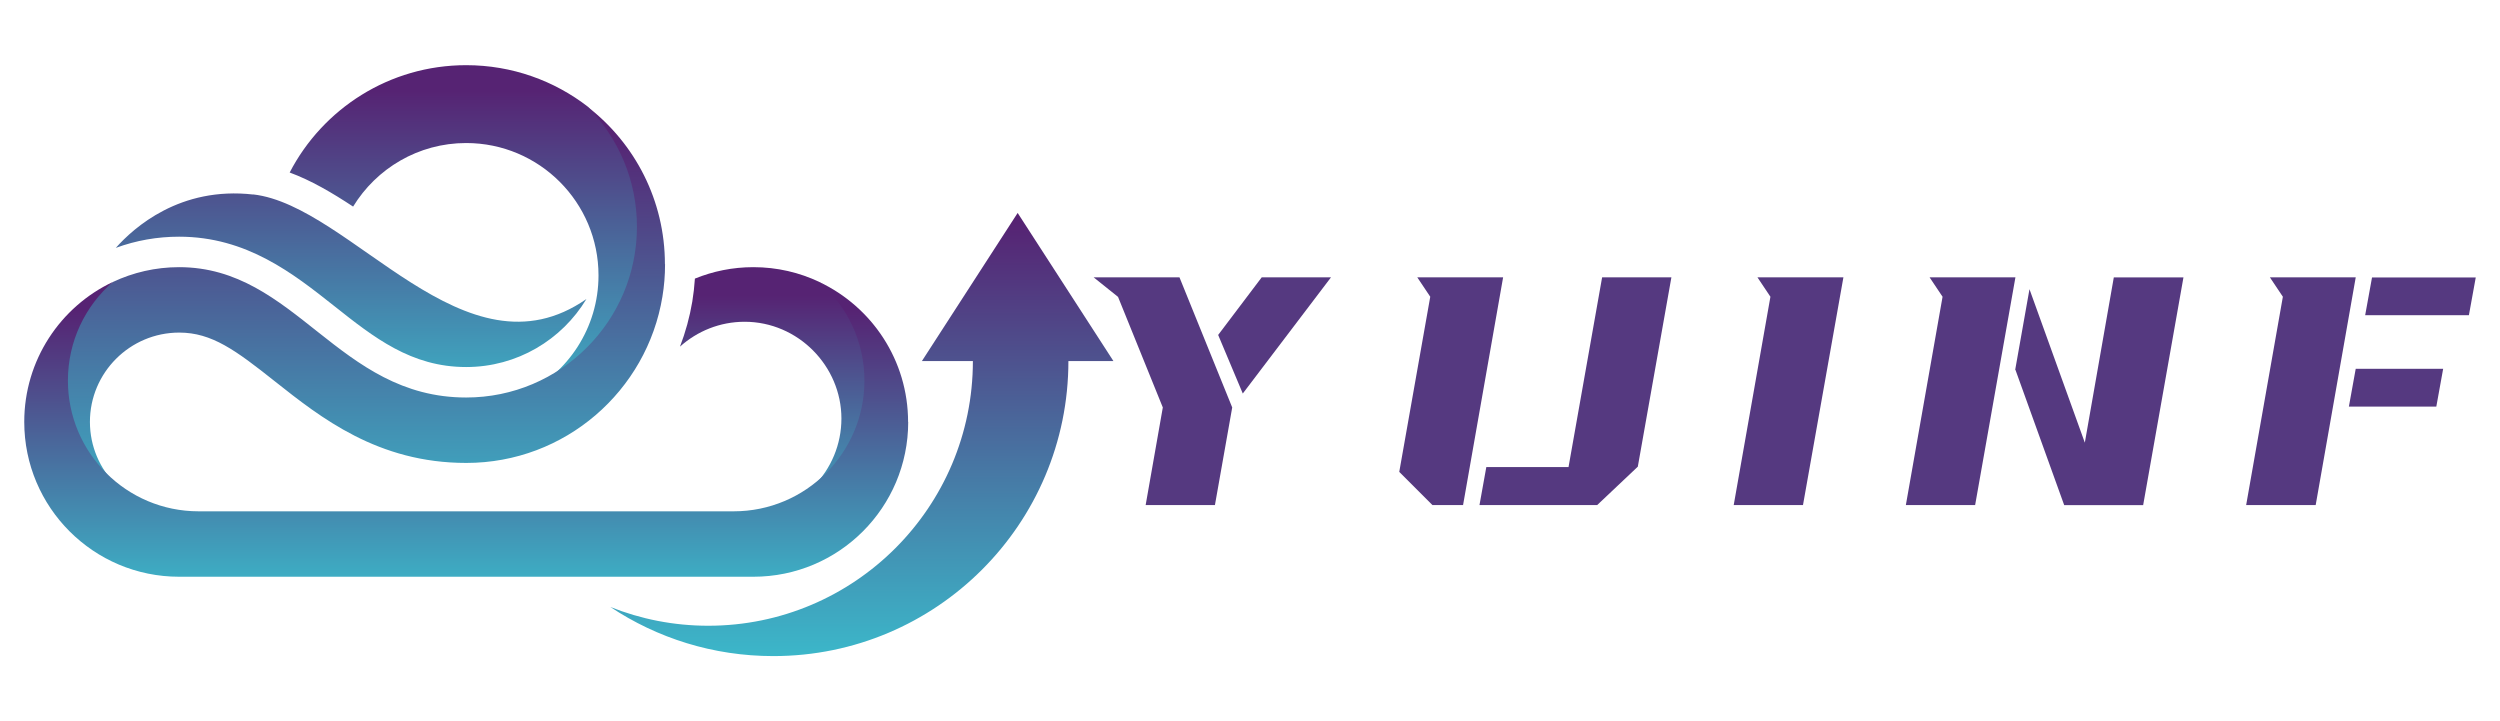
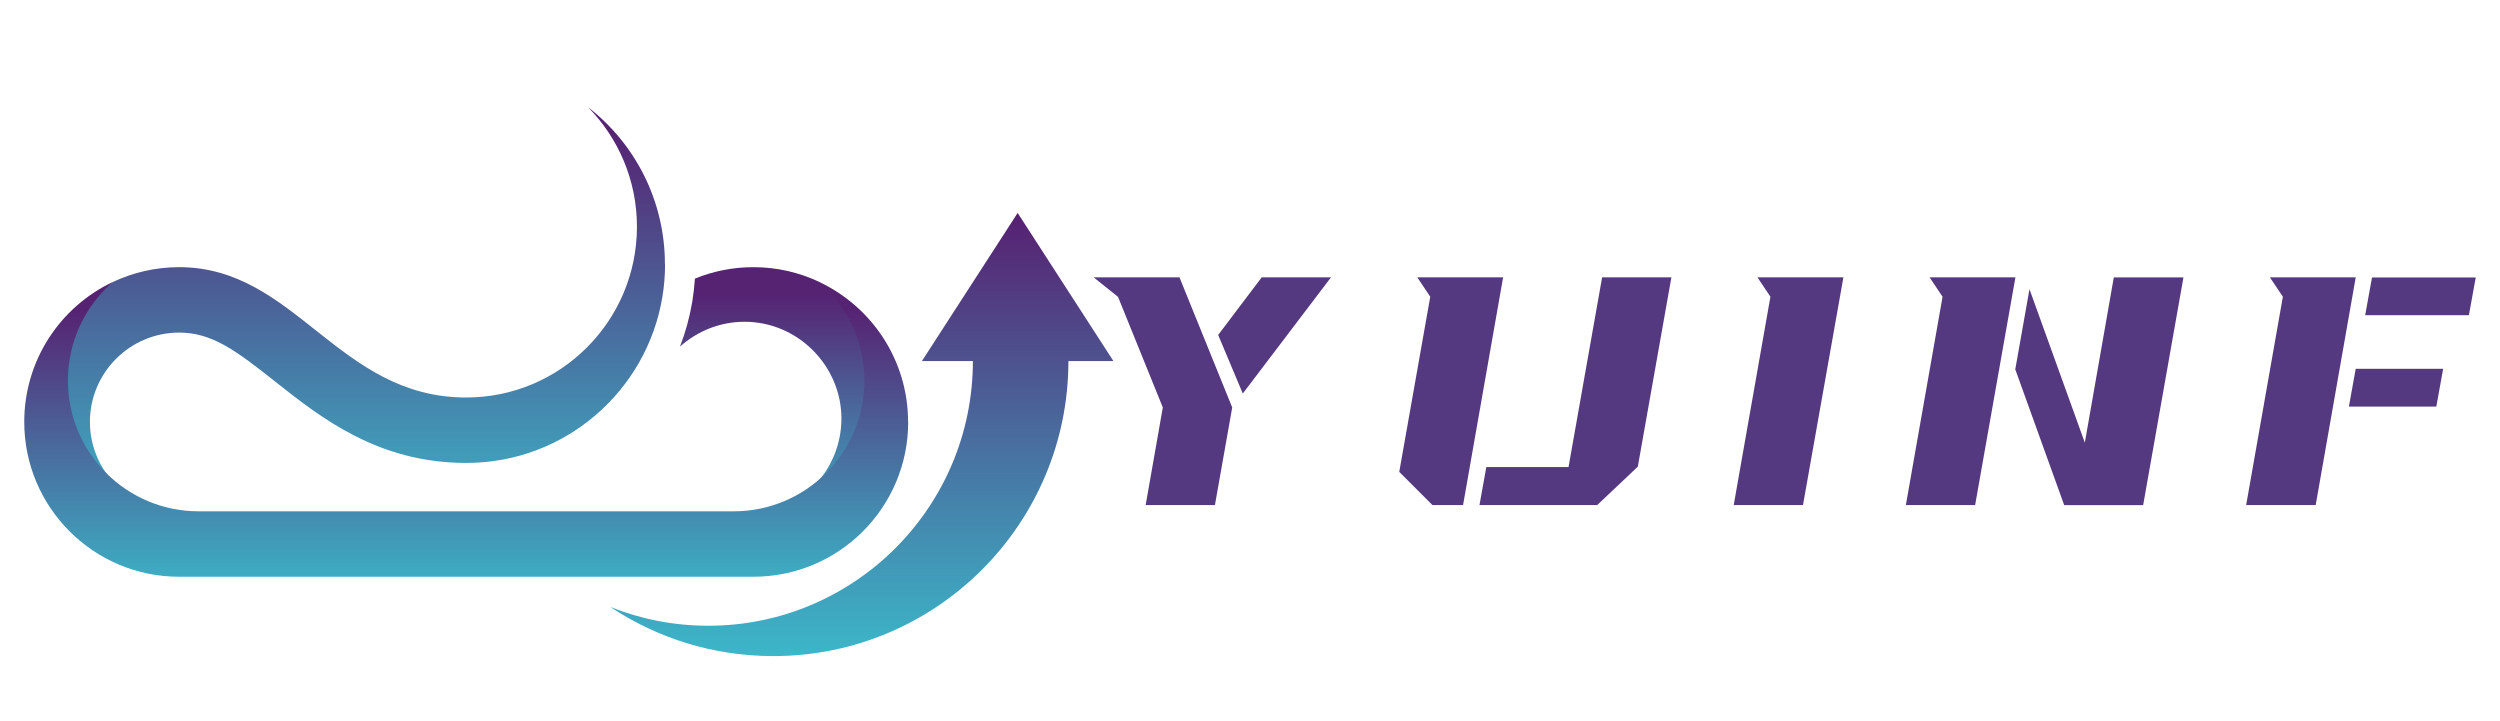
<svg xmlns="http://www.w3.org/2000/svg" xmlns:xlink="http://www.w3.org/1999/xlink" id="a" width="201" height="58" viewBox="0 0 201 58">
  <defs>
    <linearGradient id="c" x1="-400.45" y1="445.47" x2="-400.45" y2="434.34" gradientTransform="translate(981.93 1063.06) scale(2.37 -2.37)" gradientUnits="userSpaceOnUse">
      <stop offset="0" stop-color="#562373" />
      <stop offset="1" stop-color="#3bbacb" />
    </linearGradient>
    <linearGradient id="d" x1="-546.48" y1="495.71" x2="-546.48" y2="487.33" gradientTransform="translate(1360.91 1198.59) scale(2.37 -2.37)" xlink:href="#c" />
    <linearGradient id="e" x1="-381.01" y1="455.85" x2="-381.01" y2="442.1" gradientTransform="translate(933.21 1091.07) scale(2.37 -2.37)" xlink:href="#c" />
    <linearGradient id="f" x1="-371.86" y1="499.41" x2="-371.86" y2="489.48" gradientTransform="translate(920.49 1208.56) scale(2.37 -2.37)" xlink:href="#c" />
    <linearGradient id="g" x1="-490.33" y1="437.75" x2="-490.33" y2="411.39" gradientTransform="translate(732.09 608.85) scale(1.35 -1.35)" xlink:href="#c" />
  </defs>
  <g id="b">
-     <path d="m42.1,31.73c3.56-1.72,6.02-5.37,6.02-9.59,0-5.87-4.76-10.64-10.64-10.64-3.85,0-7.22,2.05-9.09,5.11-1.71-1.13-3.39-2.11-5.1-2.74,2.66-5.13,8.02-8.63,14.19-8.63,3.69,0,7.09,1.25,9.8,3.35,8.82,8.52,6.79,19.99-5.18,23.13ZM20.36,15.64c-5.88-.67-9.59,2.65-11.05,4.29,1.63-.6,3.34-.9,5.09-.9,5.44,0,9.18,2.97,12.48,5.58,3.18,2.52,6.18,4.9,10.6,4.9,4.1,0,7.69-2.19,9.67-5.47-9.76,6.8-18.9-7.51-26.8-8.41Z" fill="url(#c)" stroke-width="0" />
    <path d="m60.08,41.43c4.19-.11,7.57-3.56,7.57-7.78s-3.49-7.78-7.78-7.78c-2,0-3.82.76-5.2,2,.45-1.17.78-2.38.99-3.62.1-.61.17-1.23.21-1.85,1.45-.59,3.03-.92,4.7-.92,1.91,0,3.71.43,5.33,1.2,10.12,7.12,6.66,18.63-5.81,18.76Z" fill="url(#d)" stroke-width="0" />
    <path d="m53.47,21.24c0,.89-.07,1.76-.21,2.6-1.24,7.59-7.83,13.38-15.77,13.38-7.11,0-11.7-3.64-15.39-6.56-3.15-2.5-5.07-3.92-7.69-3.92-3.96,0-7.18,3.22-7.18,7.18s3.22,7.18,7.18,7.18c-7.9,1.73-17.08-10.14-5.33-18.43t0,0c1.61-.76,3.42-1.19,5.32-1.19,9.39,0,12.77,10.48,23.08,10.48,7.58,0,13.73-6.15,13.73-13.73,0-3.75-1.5-7.14-3.94-9.62,3.77,2.92,6.19,7.5,6.19,12.63Z" fill="url(#e)" stroke-width="0" />
    <path d="m73.02,33.92c0,6.88-5.57,12.45-12.45,12.45H14.4c-6.87,0-12.45-5.57-12.45-12.45,0-4.97,2.91-9.26,7.12-11.25-2.21,1.92-3.61,4.76-3.61,7.93,0,5.8,4.7,10.51,10.51,10.51h43.02c5.8,0,10.51-4.71,10.51-10.51,0-3.16-1.4-6-3.61-7.92,4.21,2,7.12,6.28,7.12,11.25Z" fill="url(#f)" stroke-width="0" />
    <path d="m85.9,29.03c0,13.1-10.62,23.72-23.72,23.72-4.85,0-9.35-1.45-13.11-3.95,2.43.97,5.09,1.51,7.87,1.51,11.75,0,21.28-9.53,21.28-21.28h-4.1l7.7-11.91,7.7,11.91h-3.62Z" fill="url(#g)" stroke-width="0" />
  </g>
  <g id="h">
    <g id="i">
      <path d="m89.89,23.87l3.6,8.89-1.38,7.85h5.57l1.39-7.85-4.24-10.46h-6.9l1.96,1.57Zm8.05,3.06l1.98,4.71,7.09-9.34h-5.57l-3.5,4.63Zm17.05-3.06l-2.49,14.07,2.67,2.67h2.46l3.22-18.31h-6.9l1.05,1.57Zm3.95,16.74h9.47l3.27-3.09,2.7-15.22h-5.57l-2.7,15.25h-6.61l-.55,3.06Zm23.4-16.74l-2.95,16.74h5.57l3.25-18.31h-6.91l1.05,1.57Zm13.84,0l-2.95,16.74h5.57l3.24-18.31h-6.9l1.05,1.57Zm5.86,5.86l3.92,10.88h6.35l3.24-18.31h-5.6l-2.33,13.29-4.45-12.34-1.15,6.49Zm21.5-5.86l-2.95,16.74h5.59l3.22-18.31h-6.9l1.05,1.57Zm5.31,8.82h7.03l.55-3.04h-7.03l-.55,3.04Zm1.31-7.35h8.34l.55-3.03h-8.34l-.55,3.03Z" fill="#553980" stroke-width="0" />
    </g>
  </g>
</svg>